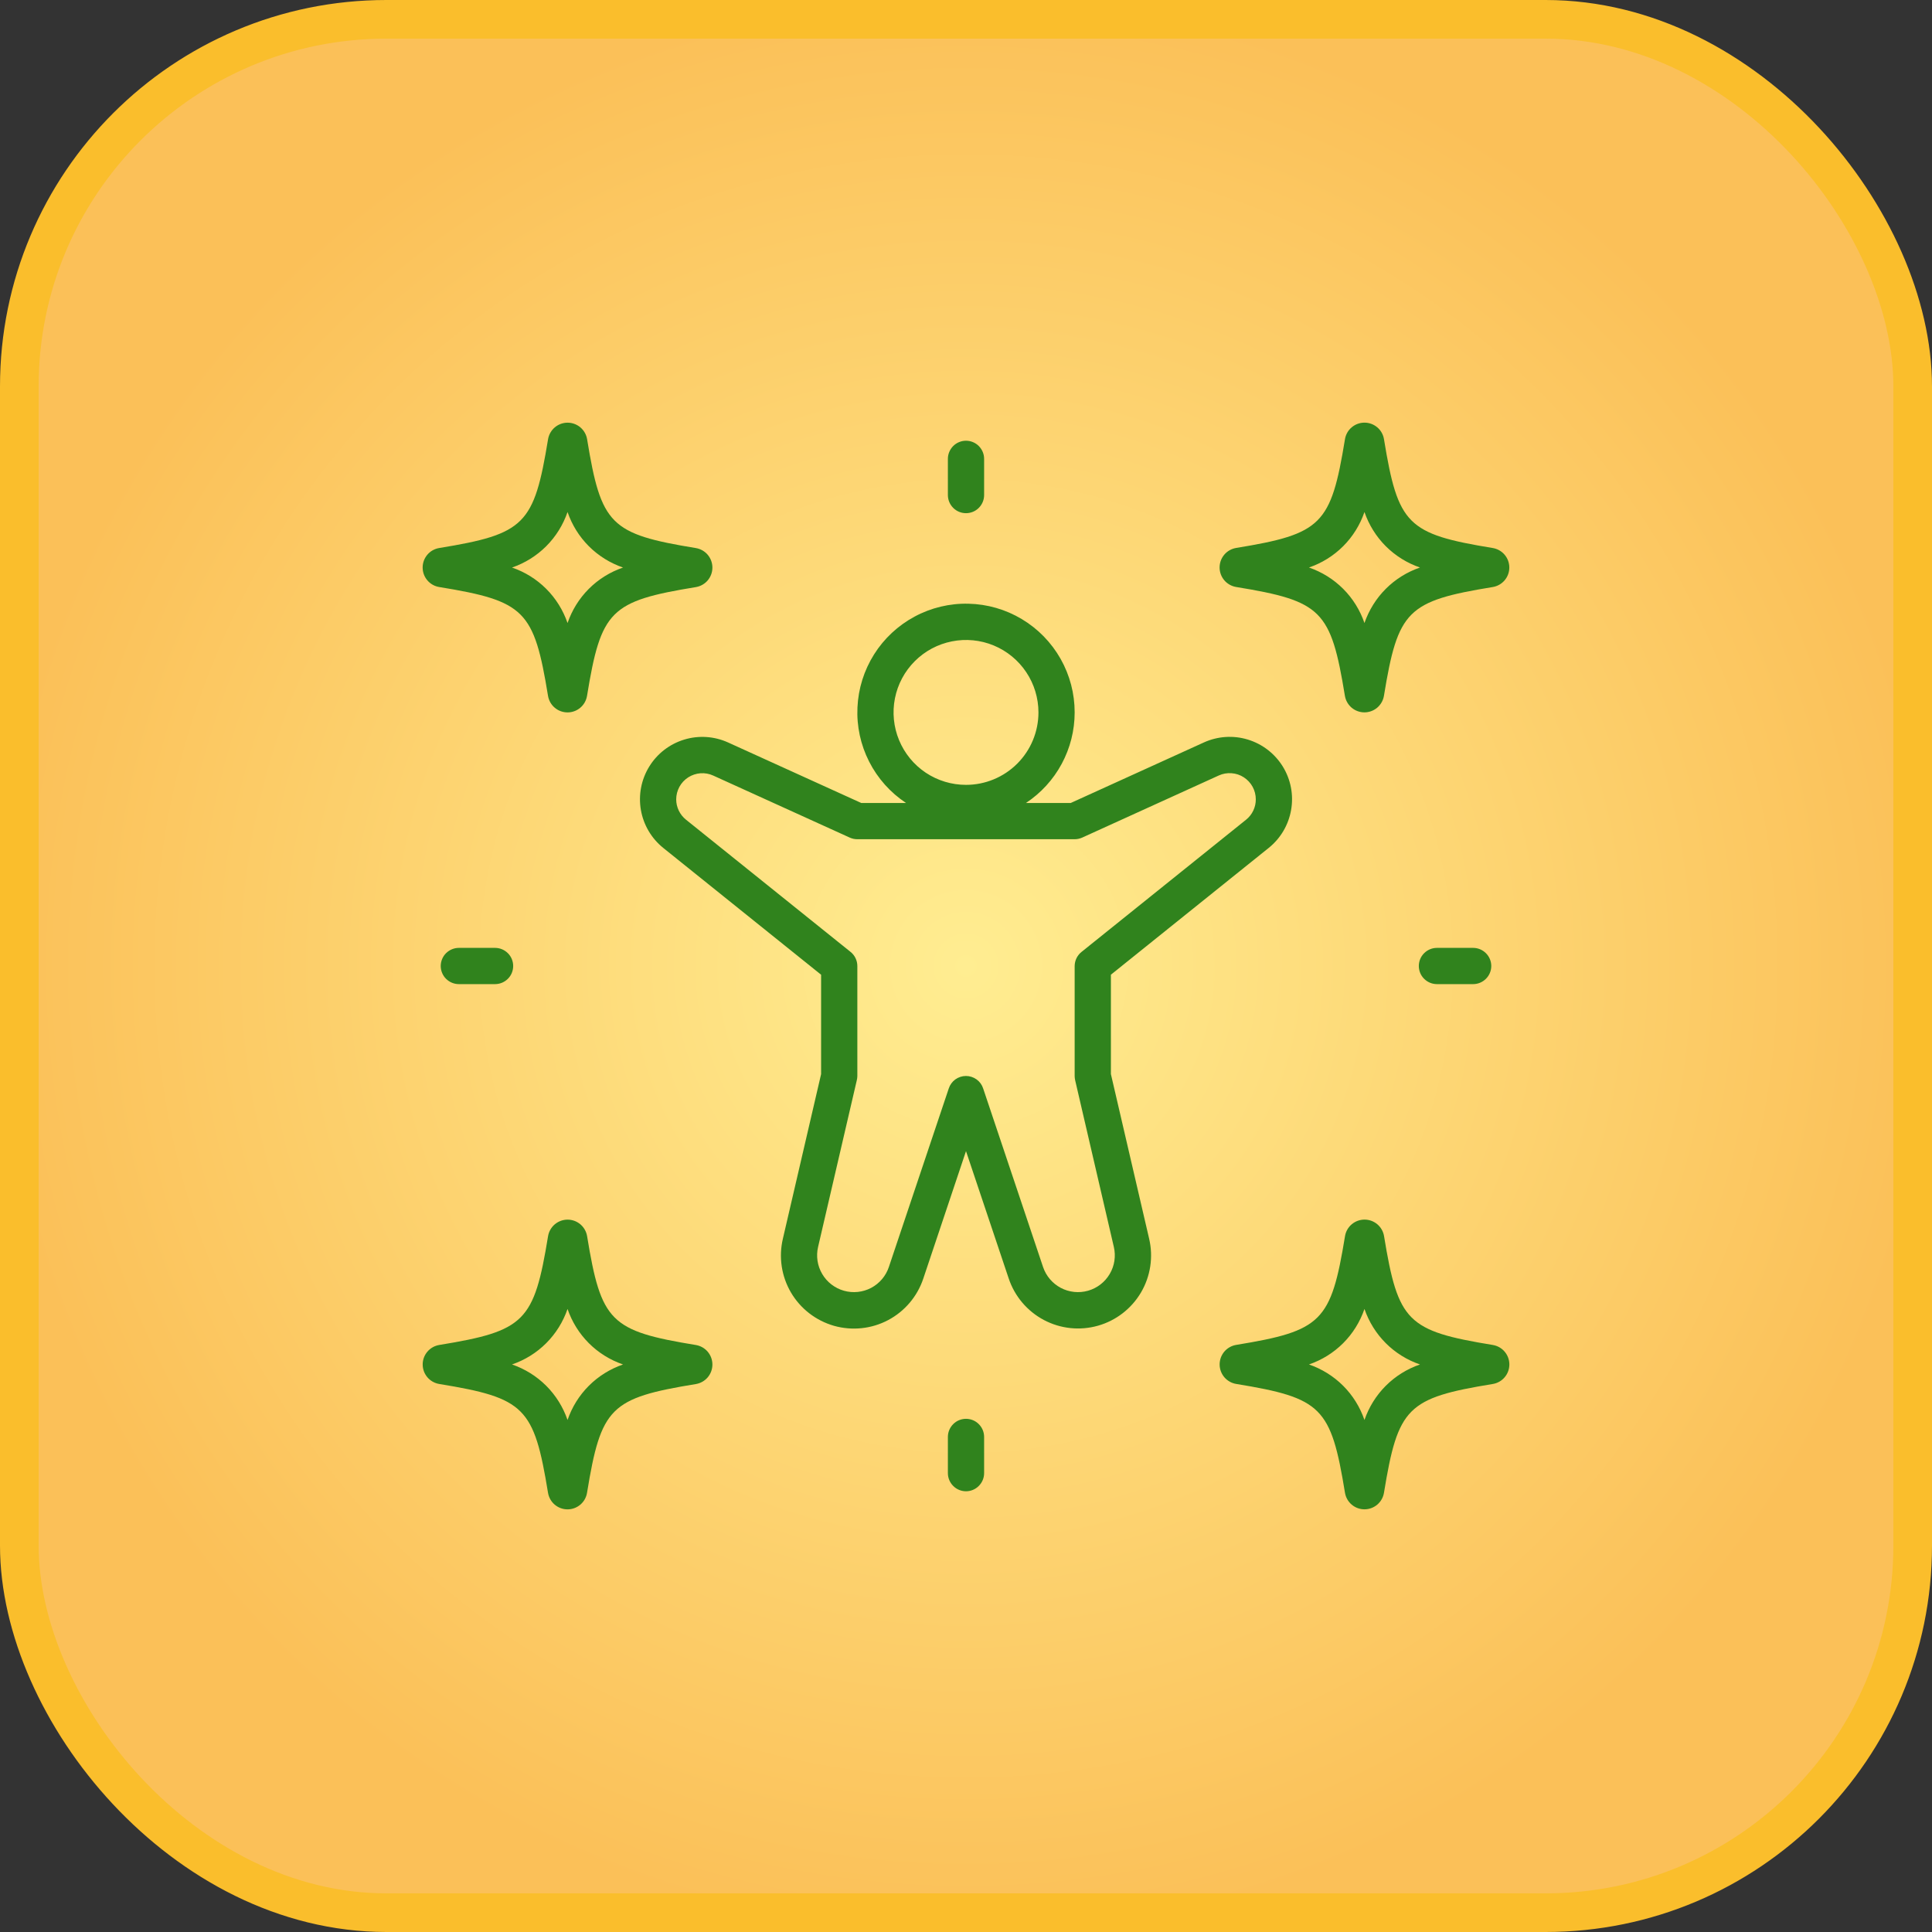
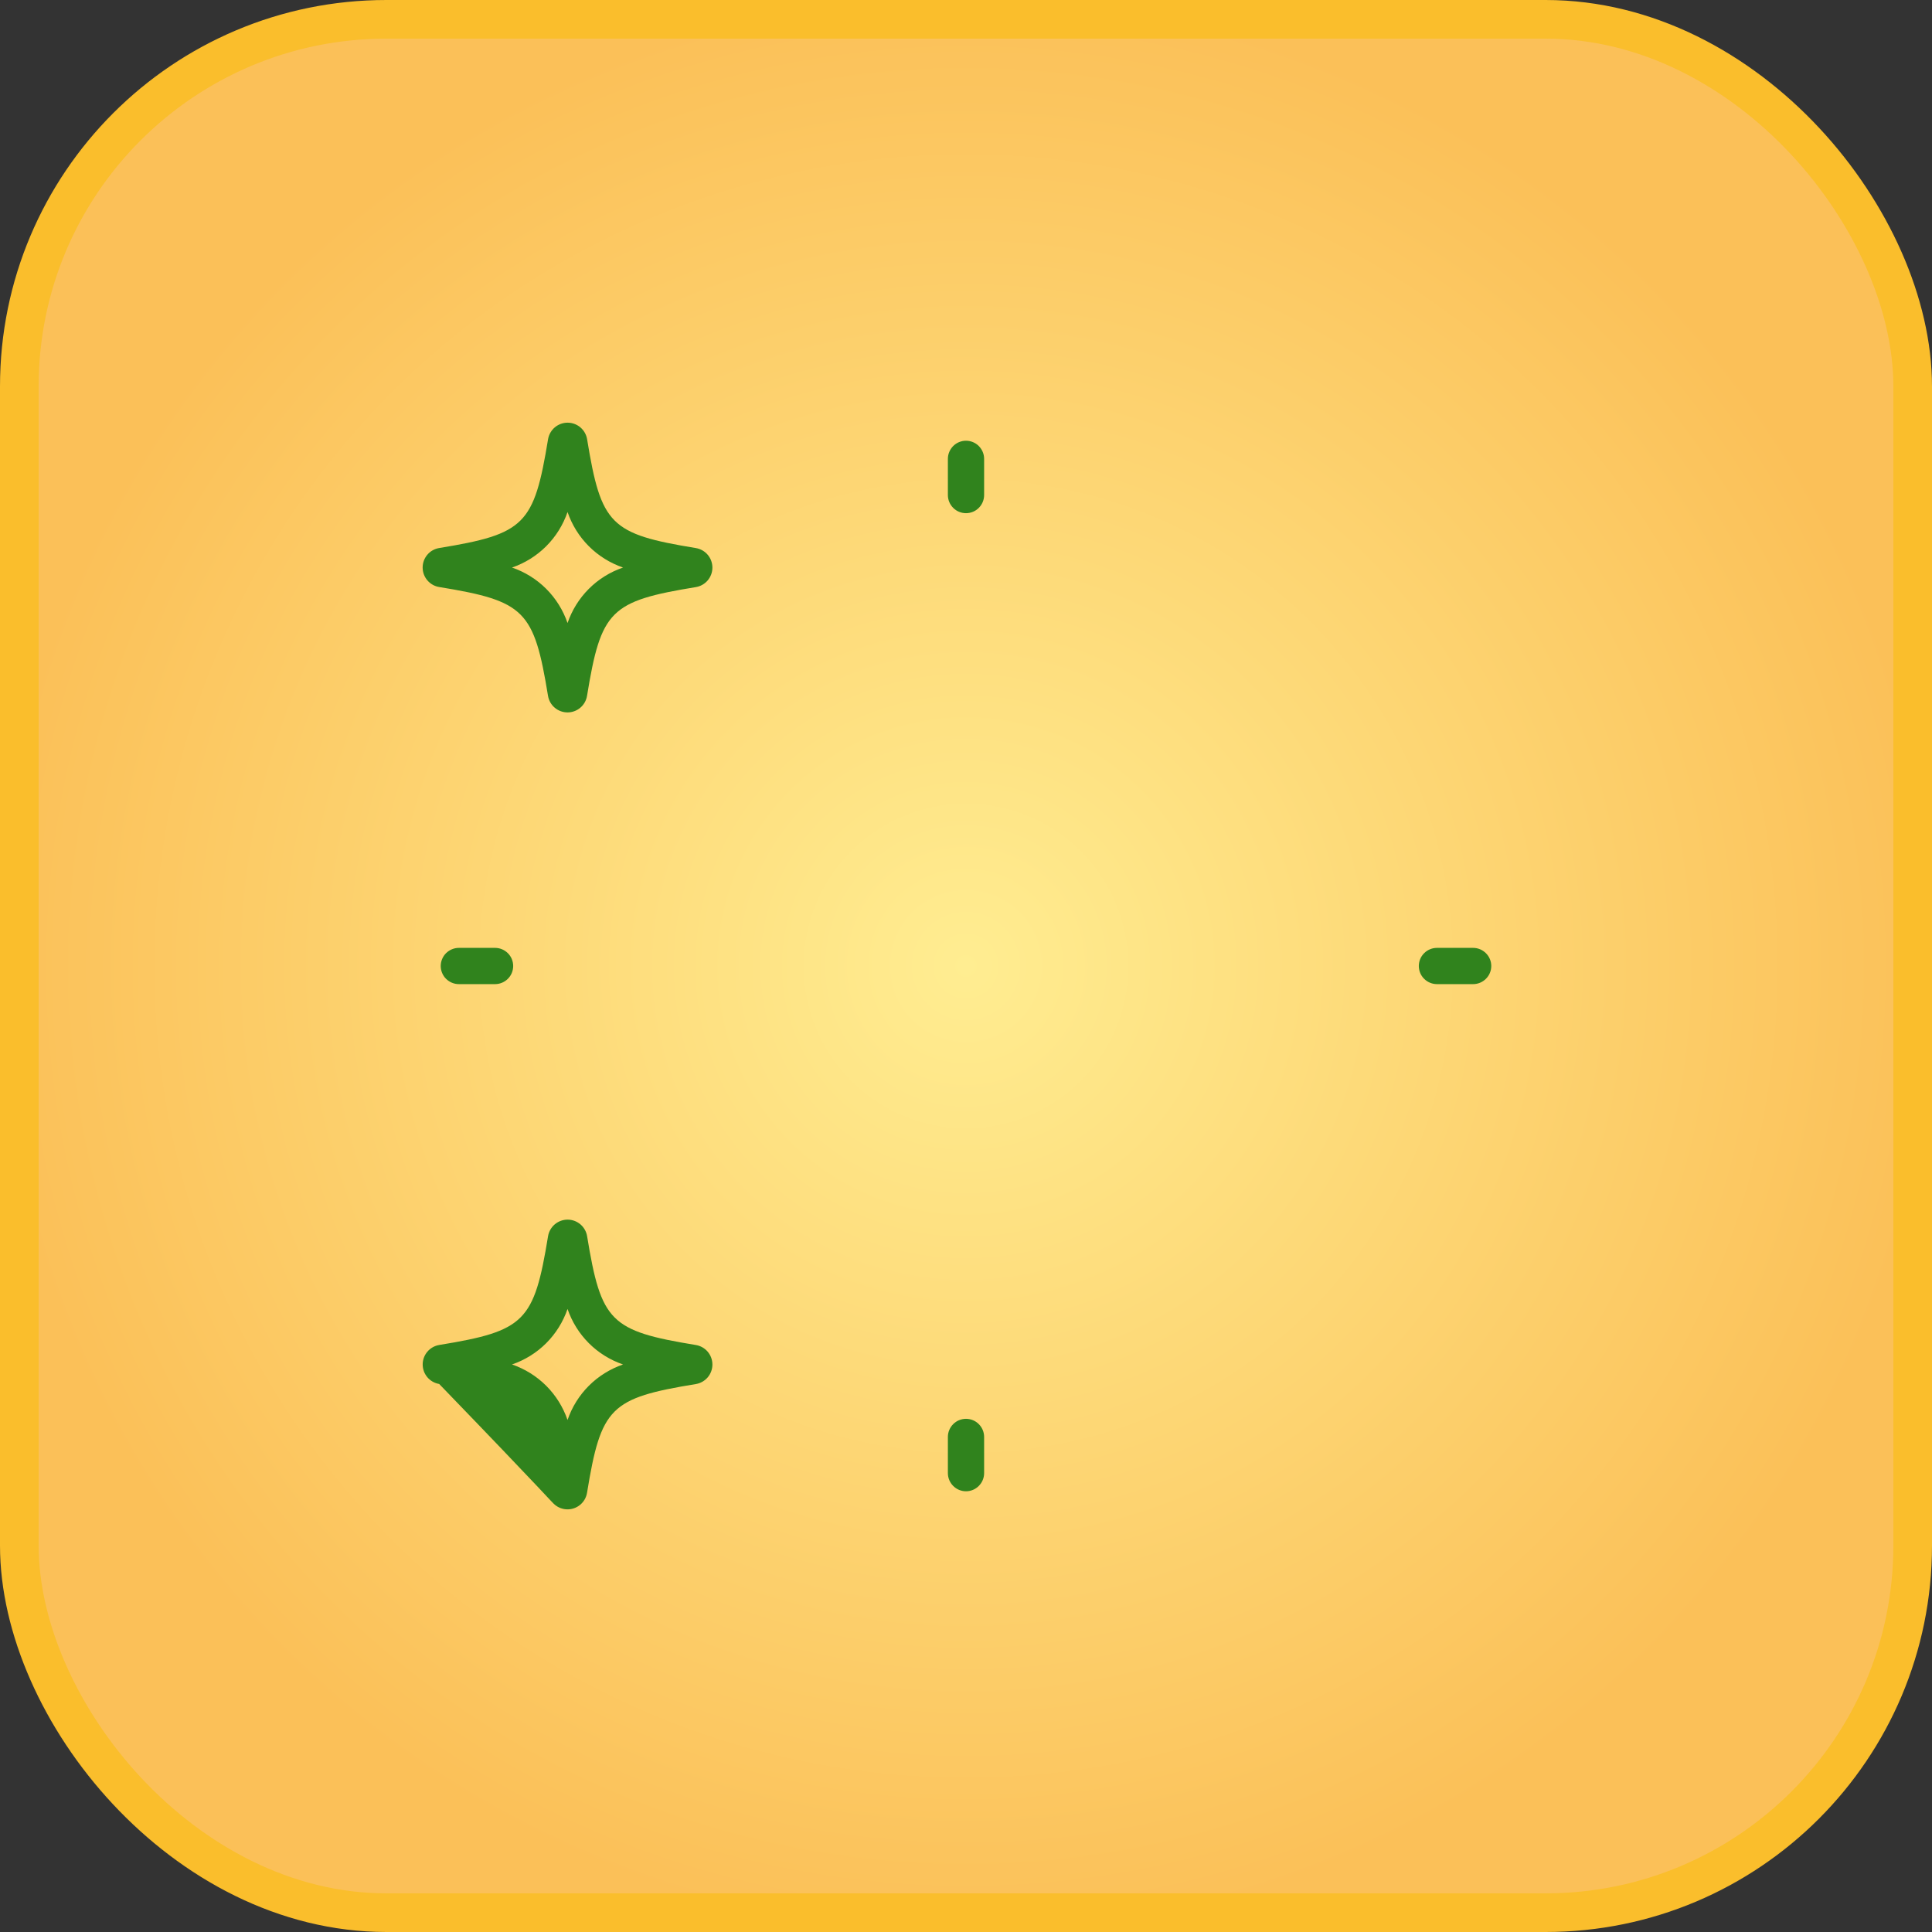
<svg xmlns="http://www.w3.org/2000/svg" width="50" height="50" viewBox="0 0 50 50" fill="none">
  <rect x="0" y="0" width="50" height="50" fill="#333333" stroke="none" />
  <rect x="0.5" y="0.5" width="49" height="49" rx="9.5" fill="url(#paint0_radial_2394_64)" stroke="#FABE2C" />
  <g clip-path="url(#clip0_2394_64)">
-     <path d="M27.812 18.438C27.813 17.951 27.687 17.473 27.447 17.049C27.207 16.626 26.862 16.272 26.444 16.022C26.027 15.772 25.552 15.635 25.065 15.624C24.579 15.612 24.098 15.727 23.669 15.958C23.241 16.188 22.879 16.525 22.62 16.937C22.361 17.349 22.213 17.821 22.191 18.307C22.168 18.793 22.272 19.276 22.493 19.71C22.713 20.144 23.043 20.513 23.448 20.781H22.289L18.845 19.216C18.487 19.053 18.082 19.026 17.706 19.141C17.329 19.256 17.008 19.504 16.802 19.839C16.596 20.174 16.519 20.573 16.586 20.961C16.653 21.348 16.859 21.698 17.166 21.945L21.25 25.226V27.798L20.261 32.057C20.149 32.531 20.224 33.03 20.47 33.45C20.717 33.87 21.116 34.178 21.584 34.312C22.053 34.444 22.555 34.392 22.985 34.164C23.415 33.936 23.741 33.551 23.895 33.089L25 29.791L26.105 33.086C26.259 33.548 26.585 33.933 27.015 34.161C27.445 34.389 27.947 34.442 28.416 34.309C28.884 34.176 29.283 33.867 29.53 33.447C29.776 33.027 29.851 32.529 29.739 32.055L28.75 27.797V25.225L32.834 21.944C33.141 21.698 33.347 21.348 33.414 20.96C33.482 20.572 33.405 20.173 33.199 19.838C32.992 19.503 32.671 19.255 32.294 19.14C31.918 19.025 31.513 19.052 31.155 19.215L27.711 20.781H26.552C26.939 20.525 27.257 20.177 27.477 19.768C27.697 19.359 27.812 18.902 27.812 18.438ZM27.812 21.719C27.88 21.719 27.946 21.704 28.007 21.677L31.543 20.069C31.646 20.022 31.759 20.002 31.873 20.011C31.986 20.019 32.095 20.055 32.19 20.117C32.285 20.179 32.364 20.263 32.418 20.363C32.472 20.462 32.5 20.574 32.5 20.688C32.5 20.789 32.478 20.889 32.434 20.98C32.39 21.072 32.326 21.152 32.247 21.215L27.988 24.637C27.933 24.681 27.89 24.736 27.859 24.799C27.829 24.861 27.813 24.93 27.812 25V27.851C27.813 27.887 27.817 27.923 27.825 27.957L28.826 32.27C28.882 32.509 28.844 32.76 28.719 32.971C28.595 33.182 28.394 33.337 28.158 33.404C27.922 33.471 27.669 33.444 27.453 33.33C27.236 33.215 27.072 33.021 26.994 32.789L25.444 28.169C25.414 28.075 25.354 27.993 25.274 27.935C25.194 27.878 25.098 27.846 24.999 27.846C24.9 27.846 24.804 27.878 24.724 27.935C24.644 27.993 24.585 28.075 24.554 28.169L23.004 32.789C22.927 33.021 22.762 33.215 22.546 33.33C22.329 33.444 22.076 33.471 21.84 33.404C21.604 33.337 21.403 33.182 21.279 32.971C21.154 32.76 21.116 32.509 21.172 32.27L22.174 27.957C22.182 27.923 22.187 27.887 22.188 27.851V25C22.188 24.93 22.172 24.861 22.141 24.797C22.111 24.734 22.067 24.679 22.012 24.635L17.753 21.213C17.674 21.15 17.611 21.07 17.567 20.979C17.523 20.888 17.5 20.788 17.5 20.688C17.5 20.574 17.529 20.463 17.583 20.363C17.637 20.264 17.715 20.18 17.811 20.118C17.906 20.057 18.015 20.021 18.128 20.012C18.241 20.004 18.354 20.024 18.457 20.071L21.994 21.678C22.055 21.706 22.121 21.719 22.188 21.719H27.812ZM25 20.312C24.629 20.312 24.267 20.203 23.958 19.997C23.65 19.791 23.41 19.498 23.268 19.155C23.126 18.812 23.089 18.435 23.161 18.072C23.233 17.708 23.412 17.374 23.674 17.112C23.936 16.849 24.27 16.671 24.634 16.599C24.998 16.526 25.375 16.563 25.718 16.705C26.06 16.847 26.353 17.087 26.559 17.396C26.765 17.704 26.875 18.067 26.875 18.438C26.875 18.935 26.677 19.412 26.326 19.763C25.974 20.115 25.497 20.312 25 20.312Z" fill="#30831D" />
    <path d="M25 11.406C24.876 11.406 24.756 11.456 24.669 11.543C24.581 11.632 24.531 11.751 24.531 11.875V12.812C24.531 12.937 24.581 13.056 24.669 13.144C24.756 13.232 24.876 13.281 25 13.281C25.124 13.281 25.244 13.232 25.331 13.144C25.419 13.056 25.469 12.937 25.469 12.812V11.875C25.469 11.751 25.419 11.632 25.331 11.543C25.244 11.456 25.124 11.406 25 11.406Z" fill="#30831D" />
    <path d="M25 38.594C25.124 38.594 25.244 38.544 25.331 38.456C25.419 38.368 25.469 38.249 25.469 38.125V37.188C25.469 37.063 25.419 36.944 25.331 36.856C25.244 36.768 25.124 36.719 25 36.719C24.876 36.719 24.756 36.768 24.669 36.856C24.581 36.944 24.531 37.063 24.531 37.188V38.125C24.531 38.249 24.581 38.368 24.669 38.456C24.756 38.544 24.876 38.594 25 38.594Z" fill="#30831D" />
    <path d="M38.125 25.469C38.249 25.469 38.368 25.419 38.456 25.331C38.544 25.244 38.594 25.124 38.594 25C38.594 24.876 38.544 24.756 38.456 24.669C38.368 24.581 38.249 24.531 38.125 24.531H37.188C37.063 24.531 36.944 24.581 36.856 24.669C36.768 24.756 36.719 24.876 36.719 25C36.719 25.124 36.768 25.244 36.856 25.331C36.944 25.419 37.063 25.469 37.188 25.469H38.125Z" fill="#30831D" />
    <path d="M11.875 24.531C11.751 24.531 11.632 24.581 11.543 24.669C11.456 24.756 11.406 24.876 11.406 25C11.406 25.124 11.456 25.244 11.543 25.331C11.632 25.419 11.751 25.469 11.875 25.469H12.812C12.937 25.469 13.056 25.419 13.144 25.331C13.232 25.244 13.281 25.124 13.281 25C13.281 24.876 13.232 24.756 13.144 24.669C13.056 24.581 12.937 24.531 12.812 24.531H11.875Z" fill="#30831D" />
-     <path d="M38.635 34.808C36.418 34.445 36.182 34.208 35.819 31.99C35.799 31.87 35.737 31.762 35.645 31.684C35.552 31.606 35.435 31.563 35.314 31.563C35.193 31.563 35.076 31.606 34.983 31.684C34.891 31.762 34.829 31.87 34.809 31.99C34.446 34.207 34.209 34.443 31.991 34.806C31.872 34.826 31.764 34.888 31.685 34.98C31.607 35.073 31.564 35.19 31.564 35.311C31.564 35.432 31.607 35.549 31.685 35.642C31.764 35.734 31.872 35.796 31.991 35.816C34.208 36.179 34.445 36.415 34.808 38.633C34.828 38.753 34.889 38.861 34.982 38.94C35.074 39.018 35.191 39.061 35.312 39.061C35.434 39.061 35.551 39.018 35.643 38.94C35.736 38.861 35.797 38.753 35.817 38.633C36.18 36.417 36.417 36.18 38.635 35.817C38.754 35.797 38.863 35.736 38.941 35.643C39.019 35.551 39.062 35.434 39.062 35.312C39.062 35.191 39.019 35.074 38.941 34.982C38.863 34.889 38.754 34.828 38.635 34.808ZM35.312 36.749C35.198 36.416 35.01 36.113 34.761 35.864C34.512 35.615 34.209 35.427 33.876 35.312C34.209 35.198 34.512 35.01 34.761 34.761C35.01 34.512 35.198 34.209 35.312 33.876C35.427 34.209 35.615 34.512 35.864 34.761C36.113 35.01 36.416 35.198 36.749 35.312C36.416 35.427 36.113 35.615 35.864 35.864C35.615 36.113 35.427 36.416 35.312 36.749Z" fill="#30831D" />
    <path d="M11.366 15.192C13.583 15.555 13.82 15.792 14.183 18.01C14.203 18.129 14.264 18.238 14.357 18.316C14.449 18.394 14.566 18.437 14.688 18.437C14.809 18.437 14.926 18.394 15.018 18.316C15.111 18.238 15.172 18.129 15.192 18.01C15.555 15.793 15.792 15.557 18.01 15.194C18.129 15.174 18.238 15.112 18.316 15.02C18.394 14.927 18.437 14.81 18.437 14.689C18.437 14.568 18.394 14.451 18.316 14.358C18.238 14.266 18.129 14.204 18.01 14.184C15.793 13.821 15.557 13.585 15.194 11.366C15.174 11.247 15.112 11.139 15.02 11.06C14.927 10.982 14.81 10.939 14.689 10.939C14.568 10.939 14.451 10.982 14.358 11.06C14.266 11.139 14.204 11.247 14.184 11.366C13.82 13.583 13.583 13.82 11.365 14.183C11.246 14.203 11.137 14.264 11.059 14.357C10.981 14.449 10.938 14.566 10.938 14.688C10.938 14.809 10.981 14.926 11.059 15.018C11.137 15.111 11.246 15.172 11.365 15.192H11.366ZM14.688 13.251C14.802 13.584 14.99 13.887 15.239 14.136C15.488 14.385 15.791 14.573 16.124 14.688C15.791 14.802 15.488 14.99 15.239 15.239C14.99 15.488 14.802 15.791 14.688 16.124C14.573 15.791 14.385 15.488 14.136 15.239C13.887 14.99 13.584 14.802 13.251 14.688C13.584 14.573 13.887 14.385 14.136 14.136C14.385 13.887 14.573 13.584 14.688 13.251Z" fill="#30831D" />
-     <path d="M11.366 35.817C13.583 36.18 13.82 36.417 14.183 38.635C14.203 38.754 14.264 38.863 14.357 38.941C14.449 39.019 14.566 39.062 14.688 39.062C14.809 39.062 14.926 39.019 15.018 38.941C15.111 38.863 15.172 38.754 15.192 38.635C15.555 36.418 15.792 36.182 18.01 35.819C18.129 35.799 18.238 35.737 18.316 35.645C18.394 35.552 18.437 35.435 18.437 35.314C18.437 35.193 18.394 35.076 18.316 34.983C18.238 34.891 18.129 34.829 18.01 34.809C15.793 34.446 15.557 34.209 15.194 31.991C15.174 31.872 15.112 31.764 15.02 31.685C14.927 31.607 14.81 31.564 14.689 31.564C14.568 31.564 14.451 31.607 14.358 31.685C14.266 31.764 14.204 31.872 14.184 31.991C13.821 34.208 13.585 34.445 11.366 34.808C11.247 34.828 11.139 34.889 11.06 34.982C10.982 35.074 10.939 35.191 10.939 35.312C10.939 35.434 10.982 35.551 11.06 35.643C11.139 35.736 11.247 35.797 11.366 35.817ZM14.688 33.876C14.802 34.209 14.99 34.512 15.239 34.761C15.488 35.01 15.791 35.198 16.124 35.312C15.791 35.427 15.488 35.615 15.239 35.864C14.99 36.113 14.802 36.416 14.688 36.749C14.573 36.416 14.385 36.113 14.136 35.864C13.887 35.615 13.584 35.427 13.251 35.312C13.584 35.198 13.887 35.01 14.136 34.761C14.385 34.512 14.573 34.209 14.688 33.876Z" fill="#30831D" />
-     <path d="M38.634 14.183C36.417 13.82 36.18 13.583 35.817 11.365C35.797 11.245 35.736 11.137 35.643 11.059C35.551 10.981 35.434 10.938 35.312 10.938C35.191 10.938 35.074 10.981 34.982 11.059C34.889 11.137 34.828 11.245 34.808 11.365C34.445 13.582 34.208 13.818 31.99 14.181C31.871 14.201 31.762 14.263 31.684 14.355C31.606 14.448 31.563 14.565 31.563 14.686C31.563 14.807 31.606 14.924 31.684 15.017C31.762 15.109 31.871 15.171 31.99 15.191C34.207 15.554 34.443 15.79 34.806 18.009C34.826 18.128 34.888 18.236 34.98 18.315C35.073 18.393 35.19 18.436 35.311 18.436C35.432 18.436 35.549 18.393 35.642 18.315C35.734 18.236 35.796 18.128 35.816 18.009C36.179 15.792 36.416 15.555 38.634 15.192C38.753 15.172 38.861 15.111 38.94 15.018C39.018 14.926 39.061 14.809 39.061 14.687C39.061 14.566 39.018 14.449 38.94 14.357C38.861 14.264 38.753 14.203 38.634 14.183ZM35.312 16.124C35.198 15.791 35.01 15.488 34.761 15.239C34.512 14.99 34.209 14.802 33.876 14.687C34.209 14.573 34.512 14.385 34.761 14.136C35.01 13.887 35.198 13.584 35.312 13.251C35.427 13.584 35.615 13.887 35.864 14.136C36.113 14.384 36.416 14.573 36.749 14.687C36.416 14.802 36.113 14.99 35.864 15.239C35.615 15.488 35.427 15.791 35.312 16.124Z" fill="#30831D" />
+     <path d="M11.366 35.817C14.203 38.754 14.264 38.863 14.357 38.941C14.449 39.019 14.566 39.062 14.688 39.062C14.809 39.062 14.926 39.019 15.018 38.941C15.111 38.863 15.172 38.754 15.192 38.635C15.555 36.418 15.792 36.182 18.01 35.819C18.129 35.799 18.238 35.737 18.316 35.645C18.394 35.552 18.437 35.435 18.437 35.314C18.437 35.193 18.394 35.076 18.316 34.983C18.238 34.891 18.129 34.829 18.01 34.809C15.793 34.446 15.557 34.209 15.194 31.991C15.174 31.872 15.112 31.764 15.02 31.685C14.927 31.607 14.81 31.564 14.689 31.564C14.568 31.564 14.451 31.607 14.358 31.685C14.266 31.764 14.204 31.872 14.184 31.991C13.821 34.208 13.585 34.445 11.366 34.808C11.247 34.828 11.139 34.889 11.06 34.982C10.982 35.074 10.939 35.191 10.939 35.312C10.939 35.434 10.982 35.551 11.06 35.643C11.139 35.736 11.247 35.797 11.366 35.817ZM14.688 33.876C14.802 34.209 14.99 34.512 15.239 34.761C15.488 35.01 15.791 35.198 16.124 35.312C15.791 35.427 15.488 35.615 15.239 35.864C14.99 36.113 14.802 36.416 14.688 36.749C14.573 36.416 14.385 36.113 14.136 35.864C13.887 35.615 13.584 35.427 13.251 35.312C13.584 35.198 13.887 35.01 14.136 34.761C14.385 34.512 14.573 34.209 14.688 33.876Z" fill="#30831D" />
  </g>
  <defs>
    <radialGradient id="paint0_radial_2394_64" cx="0" cy="0" r="1" gradientUnits="userSpaceOnUse" gradientTransform="translate(25 25) rotate(90) scale(25)">
      <stop stop-color="#FFED91" />
      <stop offset="1" stop-color="#FBC058" />
    </radialGradient>
    <clipPath id="clip0_2394_64">
      <rect width="30" height="30" fill="white" transform="translate(10 10)" />
    </clipPath>
  </defs>
</svg>